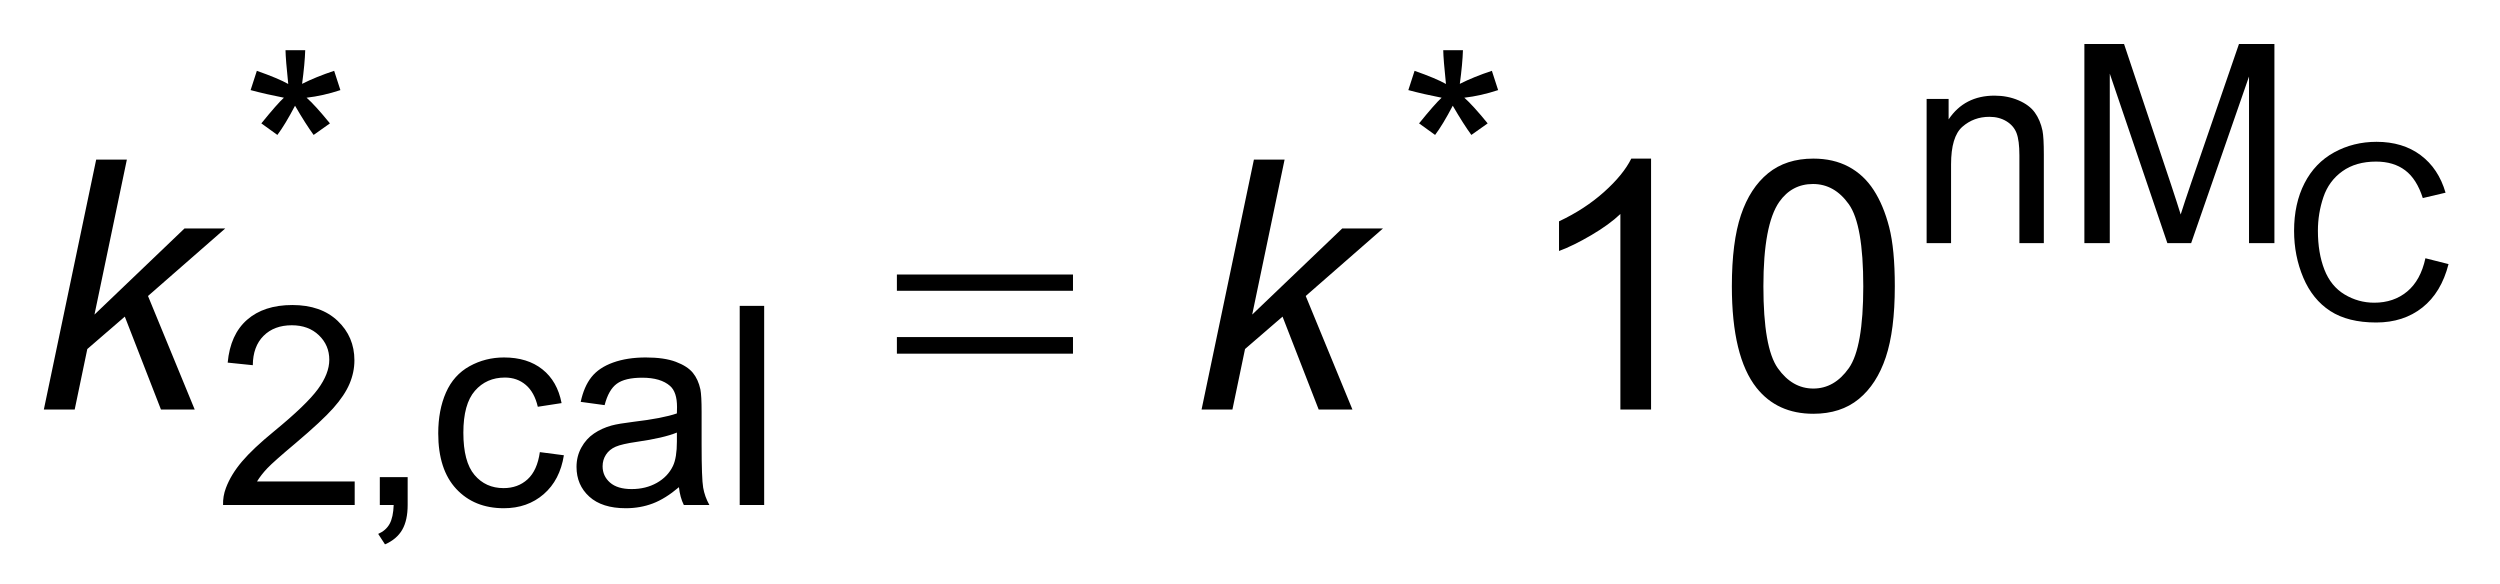
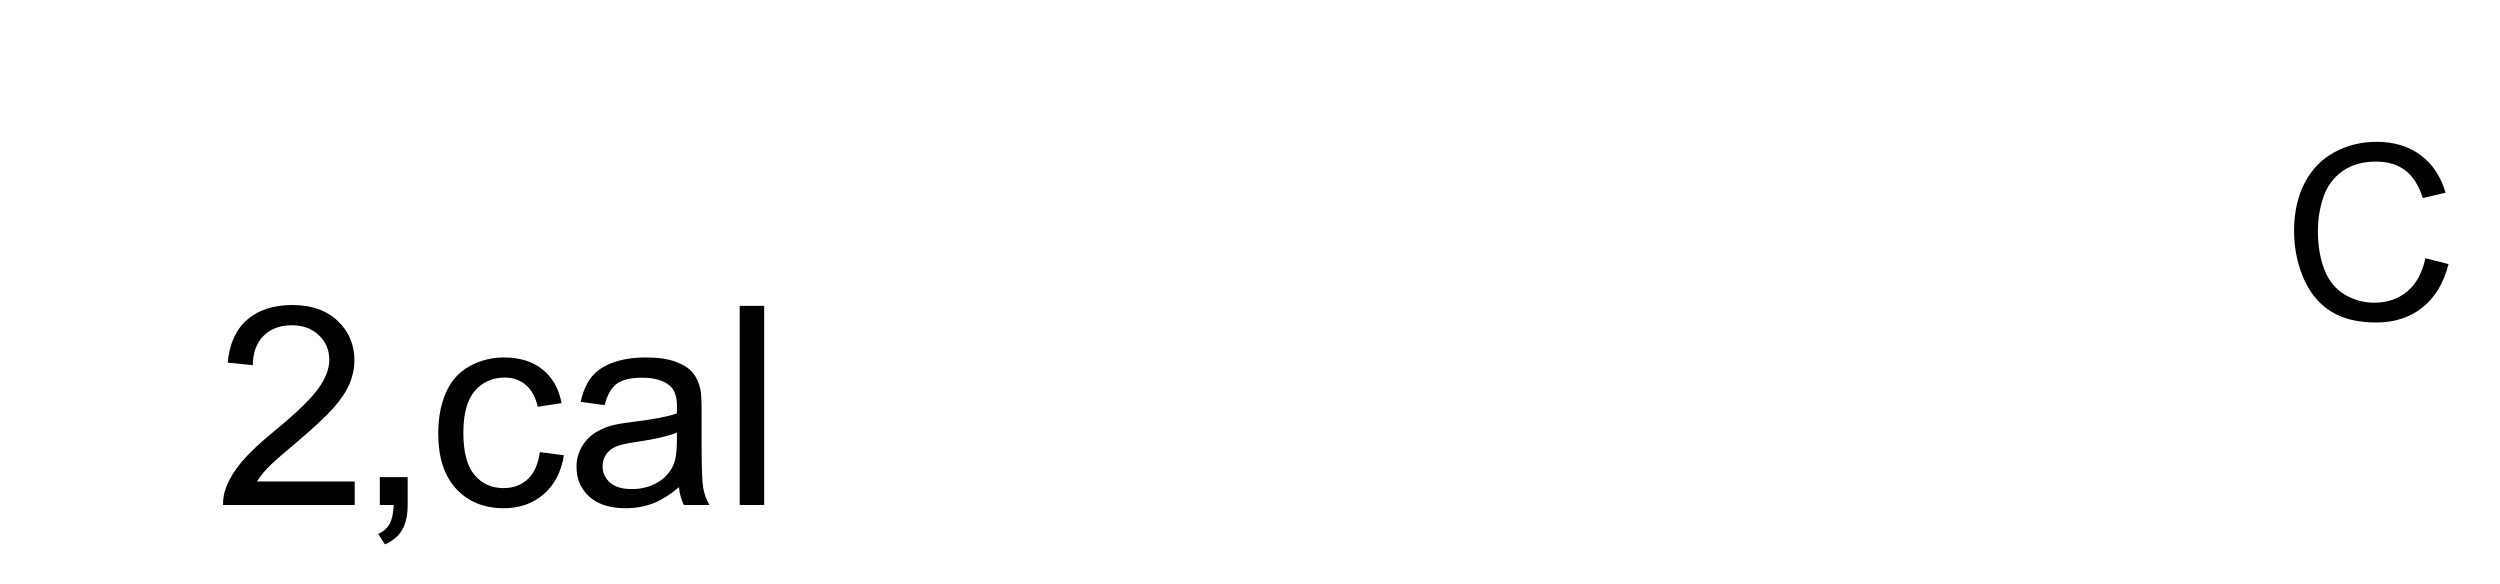
<svg xmlns="http://www.w3.org/2000/svg" stroke-dasharray="none" shape-rendering="auto" font-family="'Dialog'" text-rendering="auto" width="77" fill-opacity="1" color-interpolation="auto" color-rendering="auto" preserveAspectRatio="xMidYMid meet" font-size="12px" viewBox="0 0 77 18" fill="black" stroke="black" image-rendering="auto" stroke-miterlimit="10" stroke-linecap="square" stroke-linejoin="miter" font-style="normal" stroke-width="1" height="18" stroke-dashoffset="0" font-weight="normal" stroke-opacity="1">
  <defs id="genericDefs" />
  <g>
    <defs id="defs1">
      <clipPath clipPathUnits="userSpaceOnUse" id="clipPath1">
        <path d="M1.027 1.628 L58.222 1.628 L58.222 15.113 L1.027 15.113 L1.027 1.628 Z" />
      </clipPath>
      <clipPath clipPathUnits="userSpaceOnUse" id="clipPath2">
        <path d="M32.801 52.02 L32.801 482.839 L1860.136 482.839 L1860.136 52.02 Z" />
      </clipPath>
    </defs>
    <g transform="scale(1.333,1.333) translate(-1.027,-1.628) matrix(0.031,0,0,0.031,0,0)">
-       <path d="M701.625 257.125 L832.875 257.125 L832.875 269.25 L701.625 269.25 L701.625 257.125 ZM701.625 303.75 L832.875 303.75 L832.875 316.125 L701.625 316.125 L701.625 303.75 Z" stroke="none" clip-path="url(#clipPath2)" />
-     </g>
+       </g>
    <g transform="matrix(0.042,0,0,0.042,-1.369,-2.171)">
      <path d="M1811.234 241.078 L1828.188 245.359 Q1822.859 266.25 1809 277.219 Q1795.156 288.188 1775.141 288.188 Q1754.422 288.188 1741.438 279.75 Q1728.469 271.312 1721.688 255.328 Q1714.922 239.328 1714.922 220.969 Q1714.922 200.953 1722.562 186.062 Q1730.203 171.156 1744.312 163.422 Q1758.438 155.688 1775.391 155.688 Q1794.625 155.688 1807.734 165.484 Q1820.844 175.266 1826 193 L1809.312 196.938 Q1804.859 182.953 1796.375 176.578 Q1787.891 170.188 1775.047 170.188 Q1760.281 170.188 1750.359 177.266 Q1740.438 184.344 1736.406 196.281 Q1732.391 208.219 1732.391 220.891 Q1732.391 237.234 1737.156 249.422 Q1741.922 261.609 1751.969 267.641 Q1762.031 273.672 1773.734 273.672 Q1787.984 273.672 1797.859 265.469 Q1807.734 257.25 1811.234 241.078 Z" stroke="none" clip-path="url(#clipPath2)" />
    </g>
    <g transform="matrix(0.042,0,0,0.042,-1.369,-2.171)">
-       <path d="M1445.453 230 L1445.453 124.219 L1461.578 124.219 L1461.578 139.25 Q1473.234 121.828 1495.25 121.828 Q1504.812 121.828 1512.828 125.266 Q1520.859 128.703 1524.844 134.281 Q1528.828 139.859 1530.422 147.516 Q1531.406 152.5 1531.406 164.953 L1531.406 230 L1513.484 230 L1513.484 165.656 Q1513.484 154.688 1511.391 149.266 Q1509.297 143.844 1503.969 140.609 Q1498.641 137.359 1491.469 137.359 Q1480.016 137.359 1471.688 144.641 Q1463.375 151.906 1463.375 172.219 L1463.375 230 L1445.453 230 ZM1561.141 230 L1561.141 83.969 L1590.234 83.969 L1624.797 187.359 Q1629.578 201.812 1631.766 208.984 Q1634.25 201.016 1639.531 185.578 L1674.5 83.969 L1700.5 83.969 L1700.5 230 L1681.875 230 L1681.875 107.781 L1639.438 230 L1622 230 L1579.766 105.688 L1579.766 230 L1561.141 230 Z" stroke="none" clip-path="url(#clipPath2)" />
-     </g>
+       </g>
    <g transform="matrix(0.042,0,0,0.042,-1.369,-2.171)">
-       <path d="M216.375 117.766 L220.953 103.625 Q236.797 109.203 243.969 113.281 Q242.078 95.25 241.969 88.484 L256.422 88.484 Q256.125 98.344 254.125 113.188 Q264.391 108 277.641 103.625 L282.219 117.766 Q269.562 121.953 257.422 123.344 Q263.484 128.625 274.547 142.172 L262.594 150.641 Q256.812 142.766 248.953 129.219 Q241.578 143.266 236 150.641 L224.25 142.172 Q235.797 127.922 240.781 123.344 Q227.938 120.859 216.375 117.766 ZM1065.375 117.766 L1069.953 103.625 Q1085.797 109.203 1092.969 113.281 Q1091.078 95.25 1090.969 88.484 L1105.422 88.484 Q1105.125 98.344 1103.125 113.188 Q1113.391 108 1126.641 103.625 L1131.219 117.766 Q1118.562 121.953 1106.422 123.344 Q1112.484 128.625 1123.547 142.172 L1111.594 150.641 Q1105.812 142.766 1097.953 129.219 Q1090.578 143.266 1085 150.641 L1073.25 142.172 Q1084.797 127.922 1089.781 123.344 Q1076.938 120.859 1065.375 117.766 Z" stroke="none" clip-path="url(#clipPath2)" />
-     </g>
+       </g>
    <g transform="matrix(0.042,0,0,0.042,-1.369,-2.171)">
      <path d="M292.703 404.766 L292.703 422 L196.172 422 Q195.984 415.531 198.266 409.547 Q201.953 399.688 210.062 390.125 Q218.188 380.562 233.531 368.016 Q257.344 348.484 265.703 337.078 Q274.078 325.672 274.078 315.516 Q274.078 304.859 266.453 297.547 Q258.828 290.219 246.578 290.219 Q233.625 290.219 225.859 297.984 Q218.094 305.75 217.984 319.5 L199.562 317.609 Q201.453 296.984 213.797 286.188 Q226.156 275.375 246.984 275.375 Q268 275.375 280.25 287.031 Q292.5 298.688 292.5 315.922 Q292.5 324.688 288.906 333.156 Q285.328 341.609 277 350.984 Q268.688 360.344 249.375 376.672 Q233.234 390.219 228.641 395.062 Q224.062 399.891 221.078 404.766 L292.703 404.766 ZM311.125 422 L311.125 401.578 L331.547 401.578 L331.547 422 Q331.547 433.25 327.562 440.172 Q323.578 447.109 314.922 450.891 L309.938 443.219 Q315.609 440.734 318.297 435.891 Q320.984 431.062 321.297 422 L311.125 422 ZM428.484 383.25 L446.109 385.547 Q443.219 403.766 431.312 414.078 Q419.406 424.391 402.078 424.391 Q380.359 424.391 367.156 410.203 Q353.969 396 353.969 369.5 Q353.969 352.375 359.641 339.531 Q365.328 326.672 376.922 320.25 Q388.531 313.828 402.188 313.828 Q419.406 313.828 430.359 322.547 Q441.328 331.25 444.422 347.297 L426.984 349.984 Q424.5 339.328 418.172 333.953 Q411.844 328.562 402.875 328.562 Q389.328 328.562 380.859 338.281 Q372.391 347.984 372.391 369 Q372.391 390.328 380.562 399.984 Q388.734 409.641 401.875 409.641 Q412.438 409.641 419.5 403.172 Q426.578 396.703 428.484 383.25 ZM530.484 408.953 Q520.516 417.422 511.297 420.906 Q502.094 424.391 491.531 424.391 Q474.094 424.391 464.734 415.875 Q455.375 407.359 455.375 394.109 Q455.375 386.344 458.906 379.922 Q462.438 373.484 468.172 369.609 Q473.906 365.719 481.078 363.734 Q486.344 362.328 497.016 361.031 Q518.719 358.453 528.984 354.859 Q529.078 351.172 529.078 350.188 Q529.078 339.219 524 334.734 Q517.125 328.672 503.578 328.672 Q490.938 328.672 484.906 333.109 Q478.875 337.531 475.984 348.781 L458.453 346.391 Q460.844 335.141 466.328 328.219 Q471.812 321.297 482.172 317.562 Q492.531 313.828 506.172 313.828 Q519.719 313.828 528.188 317.016 Q536.656 320.203 540.641 325.031 Q544.625 329.859 546.219 337.234 Q547.109 341.812 547.109 353.766 L547.109 377.672 Q547.109 402.672 548.25 409.297 Q549.406 415.922 552.797 422 L534.062 422 Q531.281 416.422 530.484 408.953 ZM528.984 368.906 Q519.219 372.891 499.703 375.688 Q488.641 377.281 484.062 379.281 Q479.484 381.266 476.984 385.094 Q474.5 388.922 474.5 393.609 Q474.5 400.781 479.922 405.562 Q485.359 410.344 495.812 410.344 Q506.172 410.344 514.234 405.812 Q522.312 401.281 526.094 393.406 Q528.984 387.328 528.984 375.484 L528.984 368.906 ZM575.047 422 L575.047 275.969 L592.984 275.969 L592.984 422 L575.047 422 Z" stroke="none" clip-path="url(#clipPath2)" />
    </g>
    <g transform="matrix(0.042,0,0,0.042,-1.369,-2.171)">
-       <path d="M1243.375 352 L1220.875 352 L1220.875 208.625 Q1212.75 216.375 1199.562 224.125 Q1186.375 231.875 1175.875 235.75 L1175.875 214 Q1194.75 205.125 1208.875 192.5 Q1223 179.875 1228.875 168 L1243.375 168 L1243.375 352 ZM1302.625 261.625 Q1302.625 229.125 1309.312 209.312 Q1316 189.5 1329.188 178.75 Q1342.375 168 1362.375 168 Q1377.125 168 1388.25 173.938 Q1399.375 179.875 1406.625 191.062 Q1413.875 202.25 1418 218.312 Q1422.125 234.375 1422.125 261.625 Q1422.125 293.875 1415.5 313.688 Q1408.875 333.5 1395.688 344.312 Q1382.5 355.125 1362.375 355.125 Q1335.875 355.125 1320.75 336.125 Q1302.625 313.25 1302.625 261.625 ZM1325.75 261.625 Q1325.75 306.75 1336.312 321.688 Q1346.875 336.625 1362.375 336.625 Q1377.875 336.625 1388.438 321.625 Q1399 306.625 1399 261.625 Q1399 216.375 1388.438 201.5 Q1377.875 186.625 1362.125 186.625 Q1346.625 186.625 1337.375 199.75 Q1325.75 216.5 1325.75 261.625 Z" stroke="none" clip-path="url(#clipPath2)" />
-     </g>
+       </g>
    <g transform="matrix(0.042,0,0,0.042,-1.369,-2.171)">
-       <path d="M64.75 352 L103.125 168.75 L125.625 168.75 L101.875 282.375 L167.875 219.25 L197.75 219.25 L141.125 268.75 L175.375 352 L150.625 352 L124.125 283.875 L96.625 307.625 L87.375 352 L64.75 352 ZM913.75 352 L952.125 168.75 L974.625 168.75 L950.875 282.375 L1016.875 219.25 L1046.75 219.25 L990.125 268.75 L1024.375 352 L999.625 352 L973.125 283.875 L945.625 307.625 L936.375 352 L913.75 352 Z" stroke="none" clip-path="url(#clipPath2)" />
-     </g>
+       </g>
  </g>
</svg>